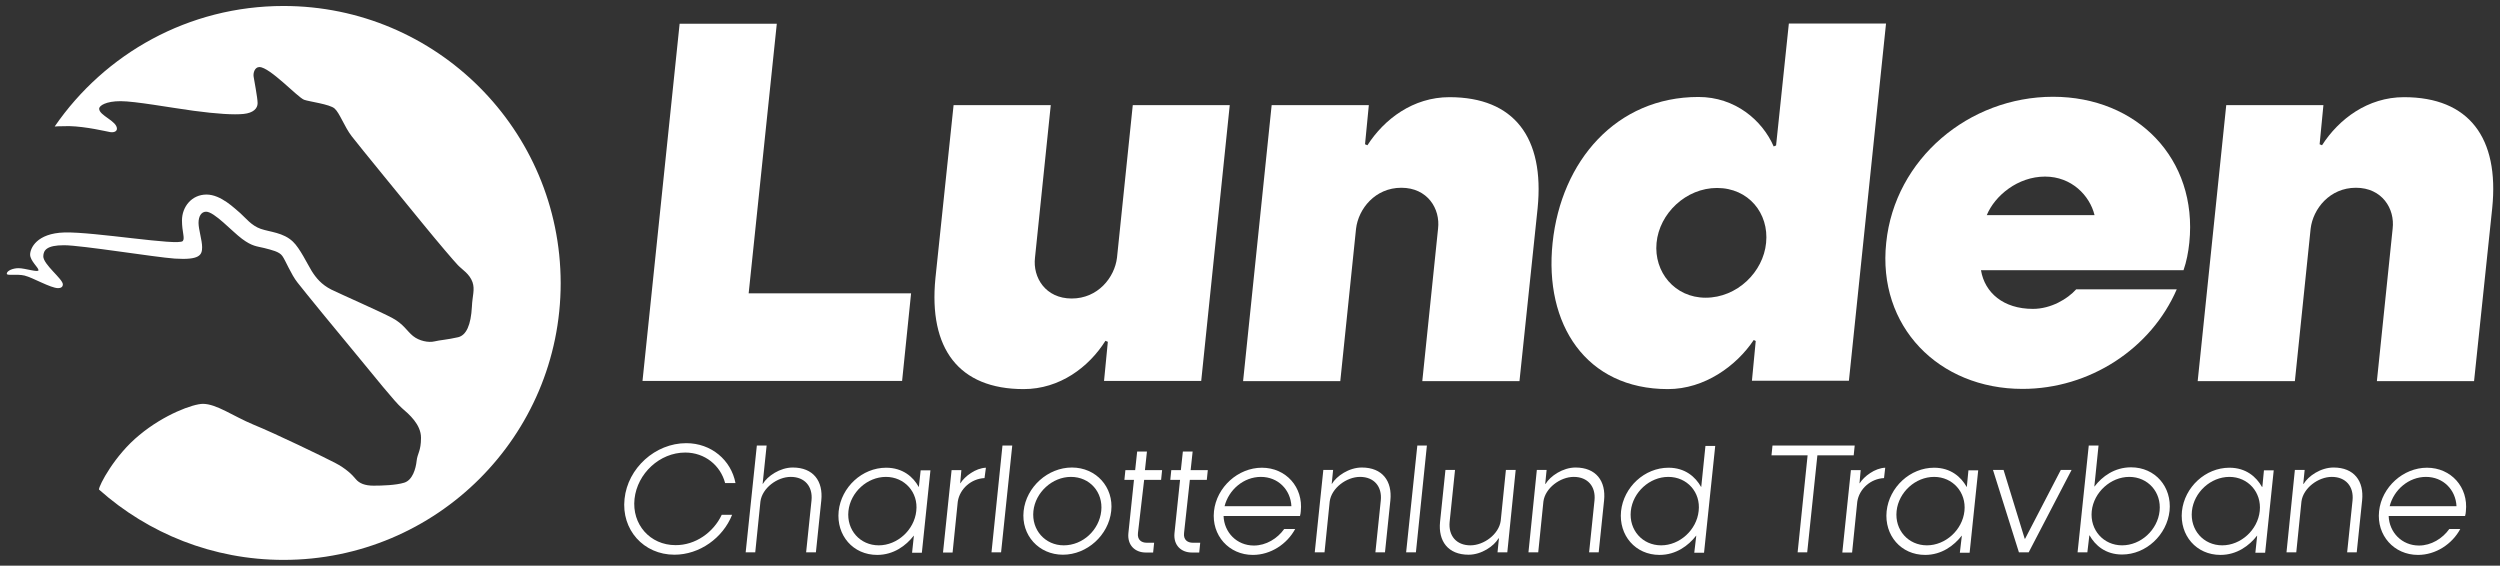
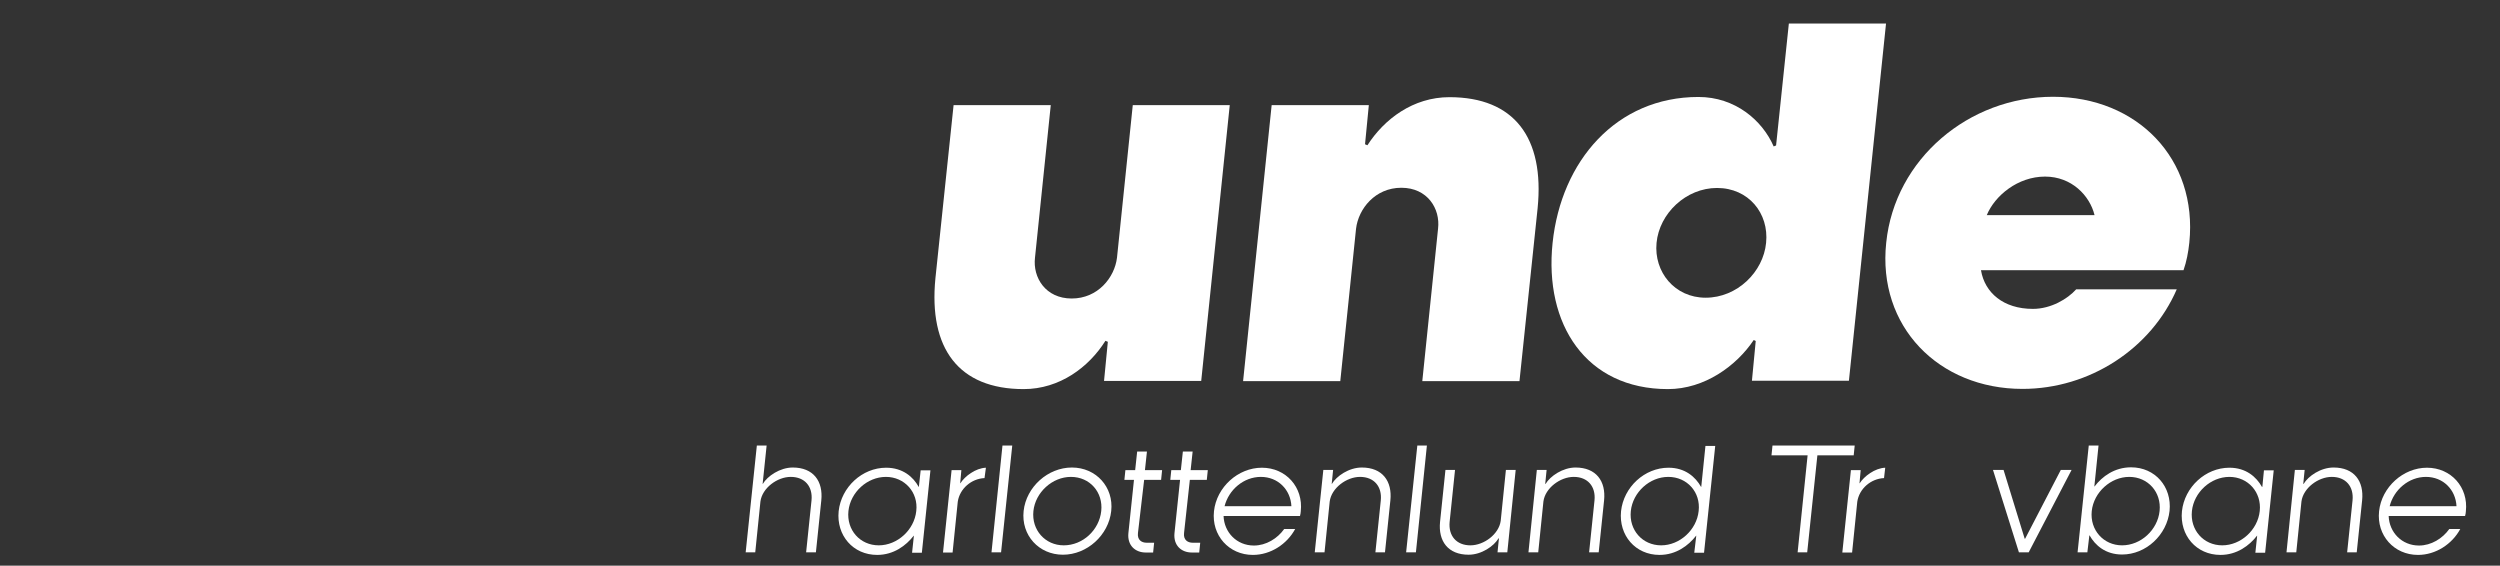
<svg xmlns="http://www.w3.org/2000/svg" version="1.1" id="Lag_1" x="0px" y="0px" viewBox="0 0 1252.9 283.5" style="enable-background:new 0 0 1252.9 283.5;" xml:space="preserve">
  <rect x="0" y="0" width="1252.9" height="283.5" fill="#333333" stroke="none" />
  <style type="text/css">
	.st0{fill:#FFFFFF;}
</style>
-   <polygon class="st0" points="452.1,190.9 322,190.9 340.6,11.9 389.3,11.9 375.2,147 456.6,147 " />
  <path class="st0" d="M616.3,52.7L602,190.9h-48.7l1.9-19.6l-1.2-0.5C545.7,184,531.1,195,513,195c-32.5,0-47.7-20.3-44.2-55.6  l9.1-86.7h48.7l-7.9,76.4c-1.2,10,5.3,20.5,18.4,20.5c13.1,0,21.5-10.5,22.7-20.5l7.9-76.4H616.3z" />
  <path class="st0" d="M623,190.9l14.3-138.2H686l-1.9,19.6l1.2,0.5c8.4-13.1,22.9-24.1,41.1-24.1c32.5,0,47.7,20.3,44.2,55.6  l-9.1,86.7h-48.7l7.9-76.4c1.2-10-5.3-20.5-18.4-20.5c-13.1,0-21.5,10.5-22.7,20.5l-7.9,76.4H623z" />
  <path class="st0" d="M879.9,170.9l-1-0.5c-8.6,12.9-24.6,24.6-43,24.6c-41.1,0-62.1-32.5-57.8-73.3c4.3-41.1,32-73.1,73.1-73.1  c18.4,0,32,11.7,37.7,24.8l1.2-0.5l6.4-61.1h48.7l-18.6,179H878L879.9,170.9z M860.5,94.2c-15.5,0-28.9,12.7-30.3,27.5  c-1.4,14.6,9.1,27.5,24.6,27.5c15.8,0,28.9-12.9,30.3-27.5C886.6,106.9,876.3,94.2,860.5,94.2" />
  <path class="st0" d="M992.8,135.5c1.9,11.2,11.2,19.3,26,19.3c9.1,0,17.4-5,21.7-9.8h50.4c-12.9,29.8-43.7,49.9-77.3,49.9  c-42,0-72.8-31.3-68.3-73.3c4.3-42,41.5-73.1,83.6-73.1c42,0,72.6,31,68.3,73.1c-0.5,4.8-1.4,9.5-2.9,13.8H992.8z M995.7,107.8h54  c-2.4-9.8-11.5-19.3-24.8-19.3C1011.2,88.5,999.7,98.1,995.7,107.8" />
-   <path class="st0" d="M1101.4,190.9l14.3-138.2h48.7l-1.9,19.6l1.2,0.5c8.4-13.1,22.9-24.1,41.1-24.1c32.5,0,47.8,20.3,44.2,55.6  l-9.1,86.7h-48.7l7.9-76.4c1.2-10-5.3-20.5-18.4-20.5c-13.1,0-21.5,10.5-22.7,20.5l-7.9,76.4H1101.4z" />
-   <path class="st0" d="M361.7,258h5.2c-4.6,11.6-16.3,20-28.9,20c-15.5,0-26.7-12.6-25-28c1.6-15.4,15.4-27.9,30.9-27.9  c12.6,0,22.5,8.5,24.7,20h-5.2c-2.3-8.8-10.1-15.3-20-15.3c-12.8,0-24,10.5-25.4,23.2c-1.4,12.8,7.8,23.2,20.5,23.2  C348.5,273.3,357.6,266.8,361.7,258" />
  <path class="st0" d="M379.3,223.3h4.9l-2,19.2h0.1c2.3-3.9,8.6-8.2,15-8.2c10.3,0,15.3,6.8,14.3,16.5l-2.7,26h-4.9l2.7-26  c0.7-7-3.4-11.8-10.4-11.8c-6.8,0-14.3,5.6-15.2,12.3l-2.6,25.5h-4.8L379.3,223.3z" />
  <path class="st0" d="M458,268.5h-0.1c-3.8,4.9-10,9.6-18.3,9.6c-12.1,0-20.5-9.8-19.3-21.9c1.3-12.1,11.8-21.8,23.8-21.8  c8.3,0,13.6,4.6,16.3,9.6h0.1l0.9-8.3h4.9l-4.3,41.3h-4.9L458,268.5z M444,239c-9.4,0-17.8,7.7-18.8,17.1c-1,9.5,5.8,17.2,15.2,17.2  c9.3,0,17.8-7.7,18.8-17.2C460.3,246.7,453.3,239,444,239" />
  <path class="st0" d="M493.4,239.6c-6.6,0.3-12.4,5.3-13.4,11.8l-2.6,25.5h-4.8l4.3-41.3h4.9l-0.6,6.6h0.1c2.2-3.5,7.6-7.6,12.8-7.8  L493.4,239.6z" />
  <polygon class="st0" points="502.4,223.3 507.3,223.3 501.7,276.8 496.9,276.8 " />
  <path class="st0" d="M513,256.1c1.3-12.1,12.2-21.8,24.2-21.8c12.1,0,21,9.8,19.7,21.8c-1.3,12.1-12.1,21.9-24.2,21.9  C520.6,278,511.7,268.2,513,256.1 M551.9,256.1c1-9.4-5.7-17.1-15.2-17.1c-9.3,0-17.8,7.7-18.8,17.1c-1,9.5,5.9,17.2,15.2,17.2  C542.7,273.3,550.9,265.6,551.9,256.1" />
  <path class="st0" d="M570.3,267.1c-0.4,3.4,1.7,4.9,4.4,4.9h3.7l-0.5,4.9h-3.7c-5.3,0-9.3-3.6-8.7-9.7l2.8-26.7h-4.8l0.5-4.9h4.9  l1-9.3h4.9l-1,9.3h8.6l-0.5,4.9h-8.5L570.3,267.1z" />
  <path class="st0" d="M593.4,267.1c-0.4,3.4,1.7,4.9,4.4,4.9h3.7l-0.5,4.9h-3.7c-5.3,0-9.3-3.6-8.7-9.7l2.8-26.7h-4.9l0.5-4.9h4.8  l1-9.3h4.9l-1,9.3h8.6l-0.5,4.9h-8.5L593.4,267.1z" />
  <path class="st0" d="M651.5,258.6h-38.3c0.3,8.2,6.6,14.8,15.2,14.8c6.1,0,11.8-3.5,15.2-8.3h5.5c-4.1,7.6-12.3,13-21.2,13  c-12,0-20.8-9.8-19.5-21.9c1.3-12.1,12.1-21.8,24-21.8c12.1,0,20.8,9.8,19.5,21.8C651.9,256.9,651.7,257.8,651.5,258.6 M647.2,253.7  c-0.4-8.3-6.7-14.7-15.3-14.7c-8.6,0-16.1,6.4-18.2,14.7H647.2z" />
  <path class="st0" d="M663.2,235.5h4.9l-0.7,7h0.1c2.3-3.9,8.5-8.2,15-8.2c10.3,0,15.3,6.8,14.3,16.5l-2.7,26h-4.8l2.7-26  c0.7-7-3.4-11.8-10.4-11.8c-6.8,0-14.3,5.6-15.2,12.3l-2.6,25.5h-4.9L663.2,235.5z" />
  <polygon class="st0" points="710.3,223.3 715.1,223.3 709.6,276.8 704.7,276.8 " />
  <path class="st0" d="M755.4,276.8h-4.9l0.7-7h-0.2c-2.3,3.9-8.5,8.2-15,8.2c-10.3,0-15.3-6.8-14.3-16.5l2.7-26h4.8l-2.7,26  c-0.7,7,3.4,11.8,10.4,11.8c6.8,0,14.3-5.6,15.2-12.3l2.6-25.5h4.9L755.4,276.8z" />
  <path class="st0" d="M770.2,235.5h4.9l-0.7,7h0.2c2.3-3.9,8.6-8.2,15-8.2c10.3,0,15.3,6.8,14.3,16.5l-2.7,26h-4.8l2.7-26  c0.7-7-3.4-11.8-10.4-11.8c-6.8,0-14.3,5.6-15.2,12.3l-2.6,25.5h-4.9L770.2,235.5z" />
  <path class="st0" d="M850.1,268.5H850c-3.8,4.9-10,9.6-18.3,9.6c-12.1,0-20.5-9.8-19.3-21.9c1.3-12.1,11.8-21.8,23.8-21.8  c8.3,0,13.5,4.6,16.3,9.6h0.1l2.1-20.5h4.9l-5.6,53.5h-4.9L850.1,268.5z M836.1,239c-9.4,0-17.8,7.7-18.8,17.1  c-1,9.5,5.8,17.2,15.2,17.2c9.3,0,17.8-7.7,18.8-17.2C852.4,246.7,845.5,239,836.1,239" />
  <polygon class="st0" points="910.8,228.2 905.7,276.8 900.9,276.8 905.9,228.2 887.8,228.2 888.3,223.3 929.5,223.3 929,228.2 " />
  <path class="st0" d="M944.2,239.6c-6.6,0.3-12.4,5.3-13.4,11.8l-2.6,25.5h-4.9l4.3-41.3h4.9l-0.6,6.6h0.1c2.2-3.5,7.6-7.6,12.8-7.8  L944.2,239.6z" />
-   <path class="st0" d="M983.2,268.5h-0.1c-3.8,4.9-10,9.6-18.3,9.6c-12.1,0-20.5-9.8-19.3-21.9c1.3-12.1,11.8-21.8,23.8-21.8  c8.3,0,13.5,4.6,16.3,9.6h0.1l0.8-8.3h4.9l-4.3,41.3h-4.9L983.2,268.5z M969.3,239c-9.4,0-17.8,7.7-18.8,17.1  c-1,9.5,5.8,17.2,15.2,17.2c9.3,0,17.8-7.7,18.8-17.2C985.5,246.7,978.6,239,969.3,239" />
  <polygon class="st0" points="998.8,235.5 1004.1,235.5 1014.7,270 1014.9,270 1032.8,235.5 1038.2,235.5 1016.7,276.8 1011.8,276.8   " />
  <path class="st0" d="M1046.1,276.8h-4.9l5.6-53.5h4.9l-2.1,20.5h0.1c3.8-5,10-9.6,18.3-9.6c12.1,0,20.5,9.8,19.3,21.8  c-1.3,12.1-11.8,21.9-23.8,21.9c-8.3,0-13.5-4.6-16.3-9.6h-0.1L1046.1,276.8z M1063.5,273.3c9.4,0,17.8-7.7,18.8-17.2  c1-9.4-5.8-17.1-15.2-17.1c-9.3,0-17.8,7.7-18.8,17.1C1047.3,265.6,1054.2,273.3,1063.5,273.3" />
  <path class="st0" d="M1131.2,268.5h-0.1c-3.8,4.9-10,9.6-18.3,9.6c-12.1,0-20.5-9.8-19.3-21.9c1.3-12.1,11.8-21.8,23.8-21.8  c8.3,0,13.5,4.6,16.3,9.6h0.2l0.8-8.3h4.9l-4.3,41.3h-4.9L1131.2,268.5z M1117.3,239c-9.4,0-17.8,7.7-18.8,17.1  c-1,9.5,5.8,17.2,15.2,17.2c9.3,0,17.8-7.7,18.8-17.2C1133.5,246.7,1126.6,239,1117.3,239" />
  <path class="st0" d="M1150.1,235.5h4.9l-0.7,7h0.2c2.3-3.9,8.5-8.2,15-8.2c10.3,0,15.3,6.8,14.3,16.5l-2.7,26h-4.8l2.7-26  c0.7-7-3.4-11.8-10.4-11.8c-6.8,0-14.3,5.6-15.2,12.3l-2.6,25.5h-4.9L1150.1,235.5z" />
  <path class="st0" d="M1235.4,258.6h-38.3c0.3,8.2,6.6,14.8,15.2,14.8c6.1,0,11.8-3.5,15.2-8.3h5.5c-4.1,7.6-12.3,13-21.2,13  c-12,0-20.8-9.8-19.5-21.9c1.3-12.1,12.1-21.8,24-21.8c12.1,0,20.8,9.8,19.5,21.8C1235.8,256.9,1235.6,257.8,1235.4,258.6   M1231.1,253.7c-0.4-8.3-6.7-14.7-15.3-14.7c-8.6,0-16.1,6.4-18.2,14.7H1231.1z" />
-   <path class="st0" d="M27.4,63.4c0,0,2-0.2,7.3-0.2c8.5,0.2,18.7,2.7,20.5,3c1.8,0.3,3.4-0.3,3.4-1.7c0-3.9-8.9-6.6-8.9-10  c0-1.6,3.5-3.8,10.7-3.8c7.3,0,24.7,3.2,36.5,4.8c11.8,1.6,20.4,2.1,25.2,1.6c4.8-0.5,7-2.7,7-5.4c0-2.7-1.8-11.8-2-13.3  c-0.3-1.9,0.6-4.8,2.9-4.8c5.2,0,19.2,15.2,22.4,16.4c2.4,0.9,12.9,2.2,15.3,4.4c2.5,2.2,4.9,9.1,8.5,13.8  c3.6,4.7,27.6,34,35.6,43.8c8,9.8,15.6,18.7,17.7,20.9c2.2,2.3,5.8,4.3,7.3,8.5c1.3,3.7-0.1,7-0.3,12.3c-0.5,9.2-2.8,14.3-6.9,15.3  c-5.7,1.3-9,1.4-11.9,2.1c-2.9,0.7-7.6-0.2-10.7-2.7c-3.1-2.5-4.7-6-10.5-9.1c-5.8-3.1-25.6-11.8-30.5-14.2  c-4.9-2.5-7.6-5.8-9.8-9.3c-2.2-3.6-5.9-11.4-9.4-14.7c-4.8-4.6-11.5-4.8-16.1-6.4c-4.7-1.6-7.7-5.6-10.3-7.9  c-2.7-2.2-9.6-9.3-16.9-9.3c-7.4,0-12.3,6.1-12.3,13c0,5.8,1.6,8.9,0.4,10.3c-2.3,2.5-44.5-4.7-59.3-4.3c-14,0.4-17.2,8-17.2,11.1  c0,3.1,4.2,6.5,4.2,7.8c0,1.3-6.8-1-10-1c-2.9,0-5.9,1.3-5.9,2.8c0,1.1,5.1,0,8.9,0.9c4.1,1,13.1,6.3,16.8,6.3  c1.2,0,2.4-0.4,2.4-1.9c0-2.7-9.9-10-9.8-14.1c0.1-3,1.7-5.5,10.4-5.5c8.7,0,45.5,6,55.5,6.7c12.5,0.8,13.7-1.8,13.7-5.7  c0-3.5-1.8-8.9-1.8-12.2c0-3.3,1.4-5.6,3.8-5.6c4.1,0,12.9,9.8,18,13.6c5.1,3.8,7.4,3.7,11.1,4.6c3.8,1,7.6,1.8,9.1,4  c1.6,2.2,4.4,9.3,7.6,13.3c3.1,4,20.9,25.8,29.6,36.2c8.7,10.5,19.1,23.6,22.7,26.7c3.6,3.1,9.6,8.2,9.6,14.9  c0,6.7-1.8,7.8-2.2,11.6c-0.4,3.8-2,9.6-6.2,10.9c-4.2,1.3-11.1,1.5-15.4,1.5c-4.2,0-7.1-1.1-8.9-3.3c-1.8-2.2-4.9-5.3-10.5-8.2  c-5.6-2.9-29.5-14.5-40.8-19.1c-10.1-4.2-18.5-10.4-25.3-10.4c-4.9,0-19.4,5.3-31.8,15.6c-12.5,10.2-20.3,25.3-20.3,27.3l0.2,0.2  c24.5,21.8,56.9,35.1,92.3,35.1c76.7,0,138.9-62.1,138.9-138.7C280.9,65.1,218.7,3,142.1,3C94.5,3,52.5,26.9,27.4,63.4L27.4,63.4z" />
</svg>